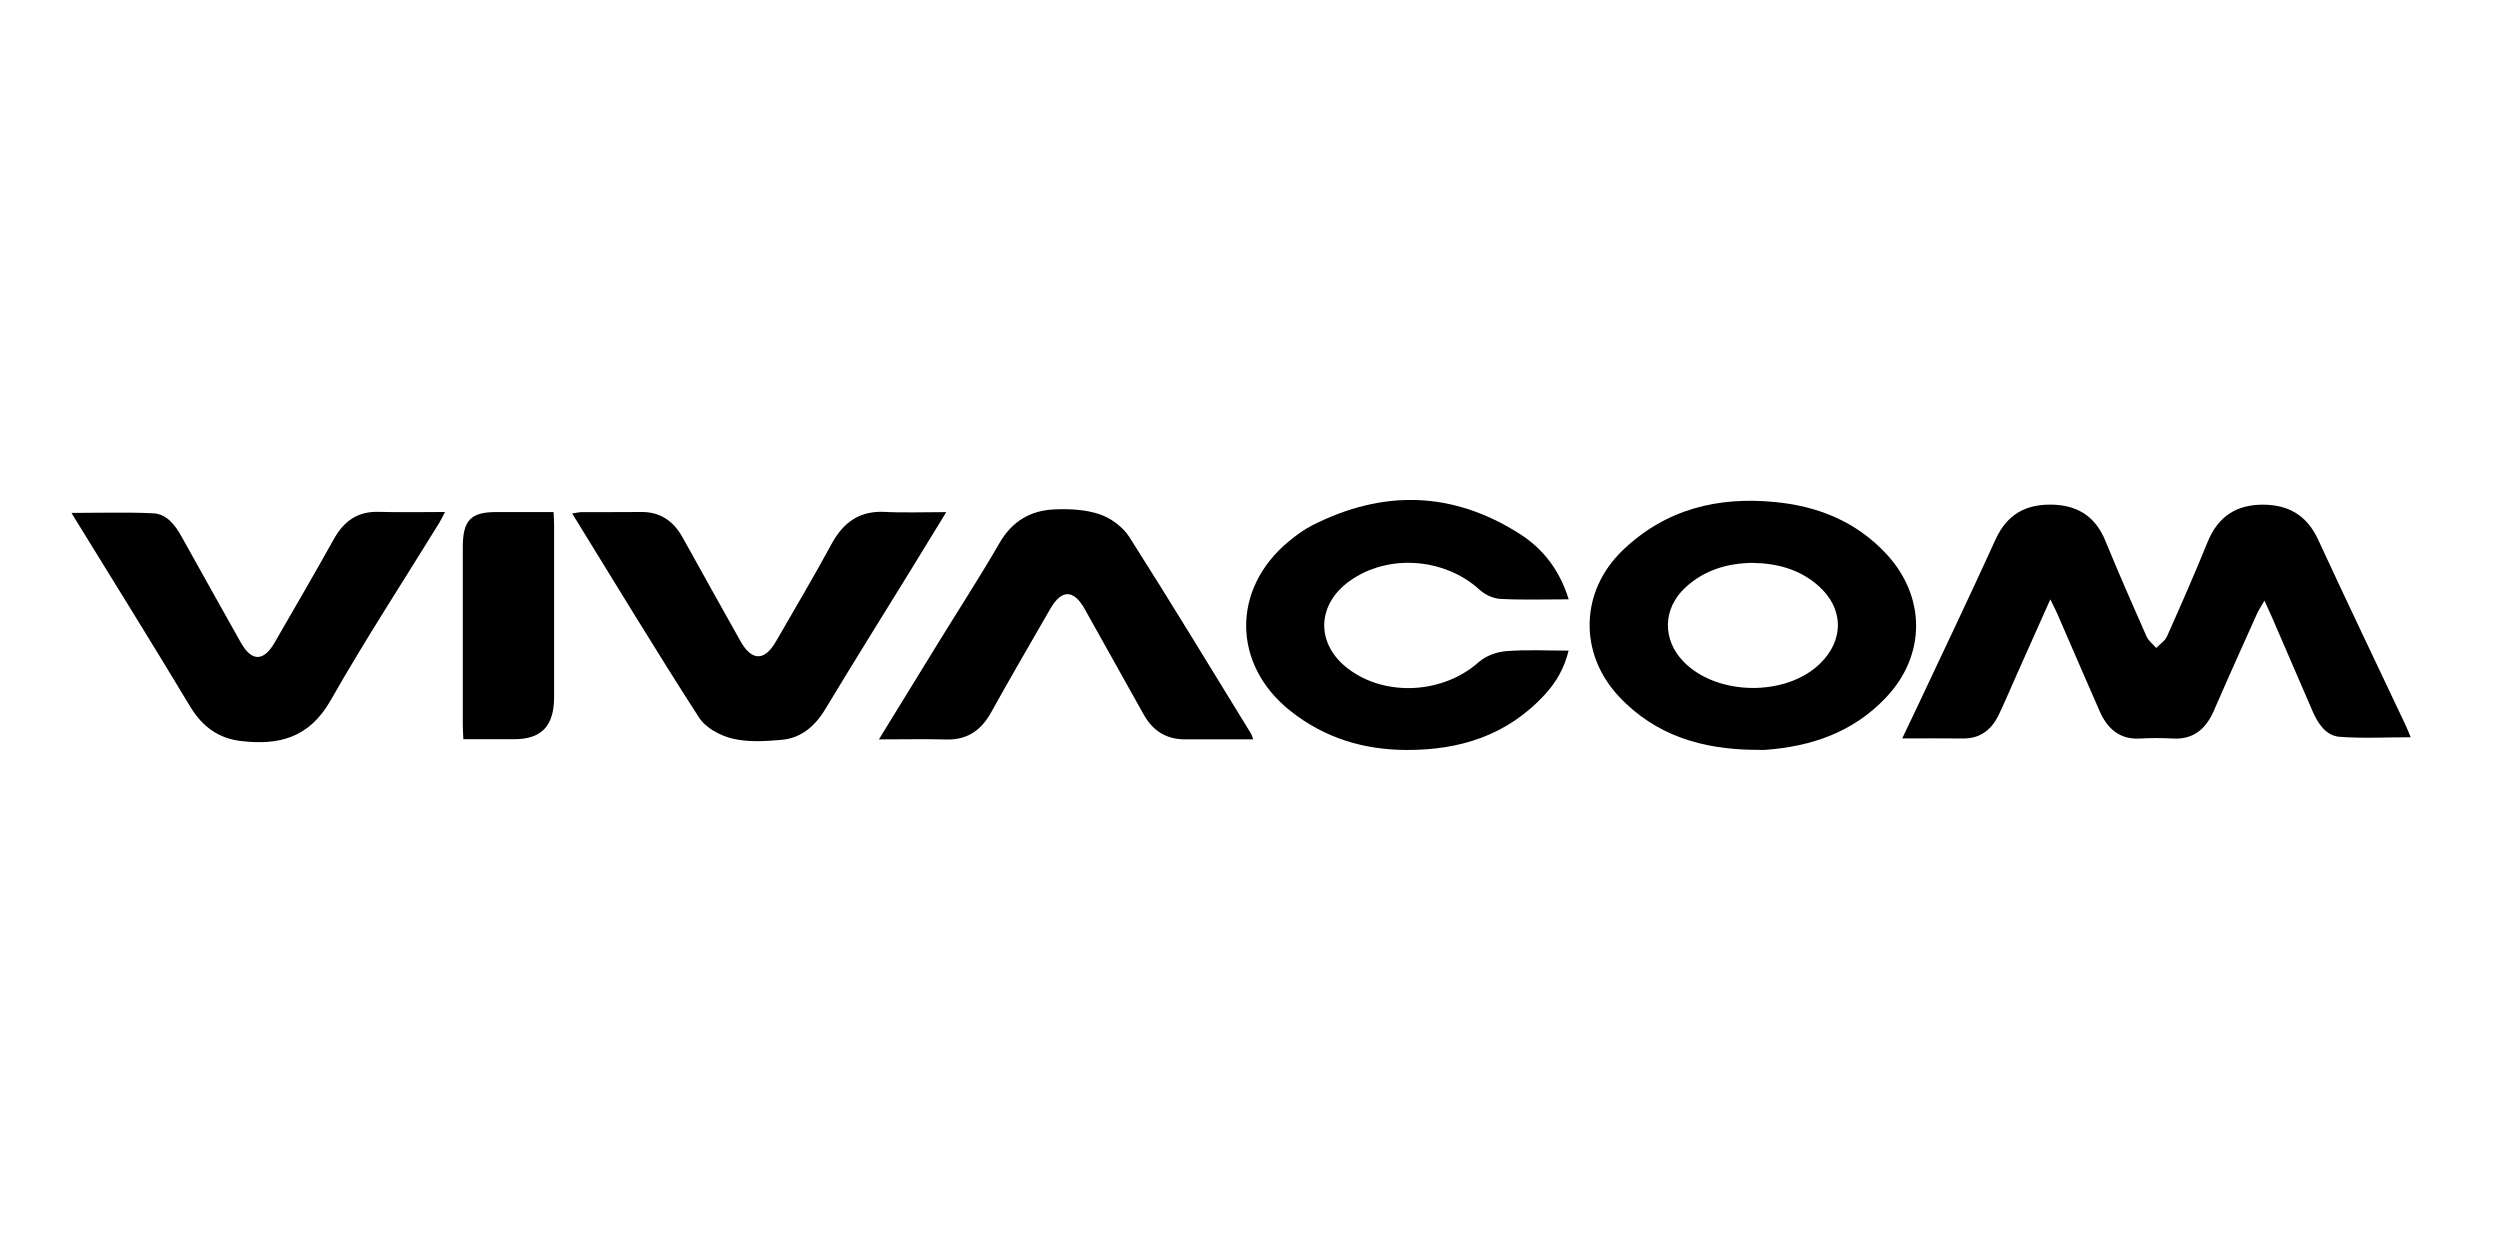
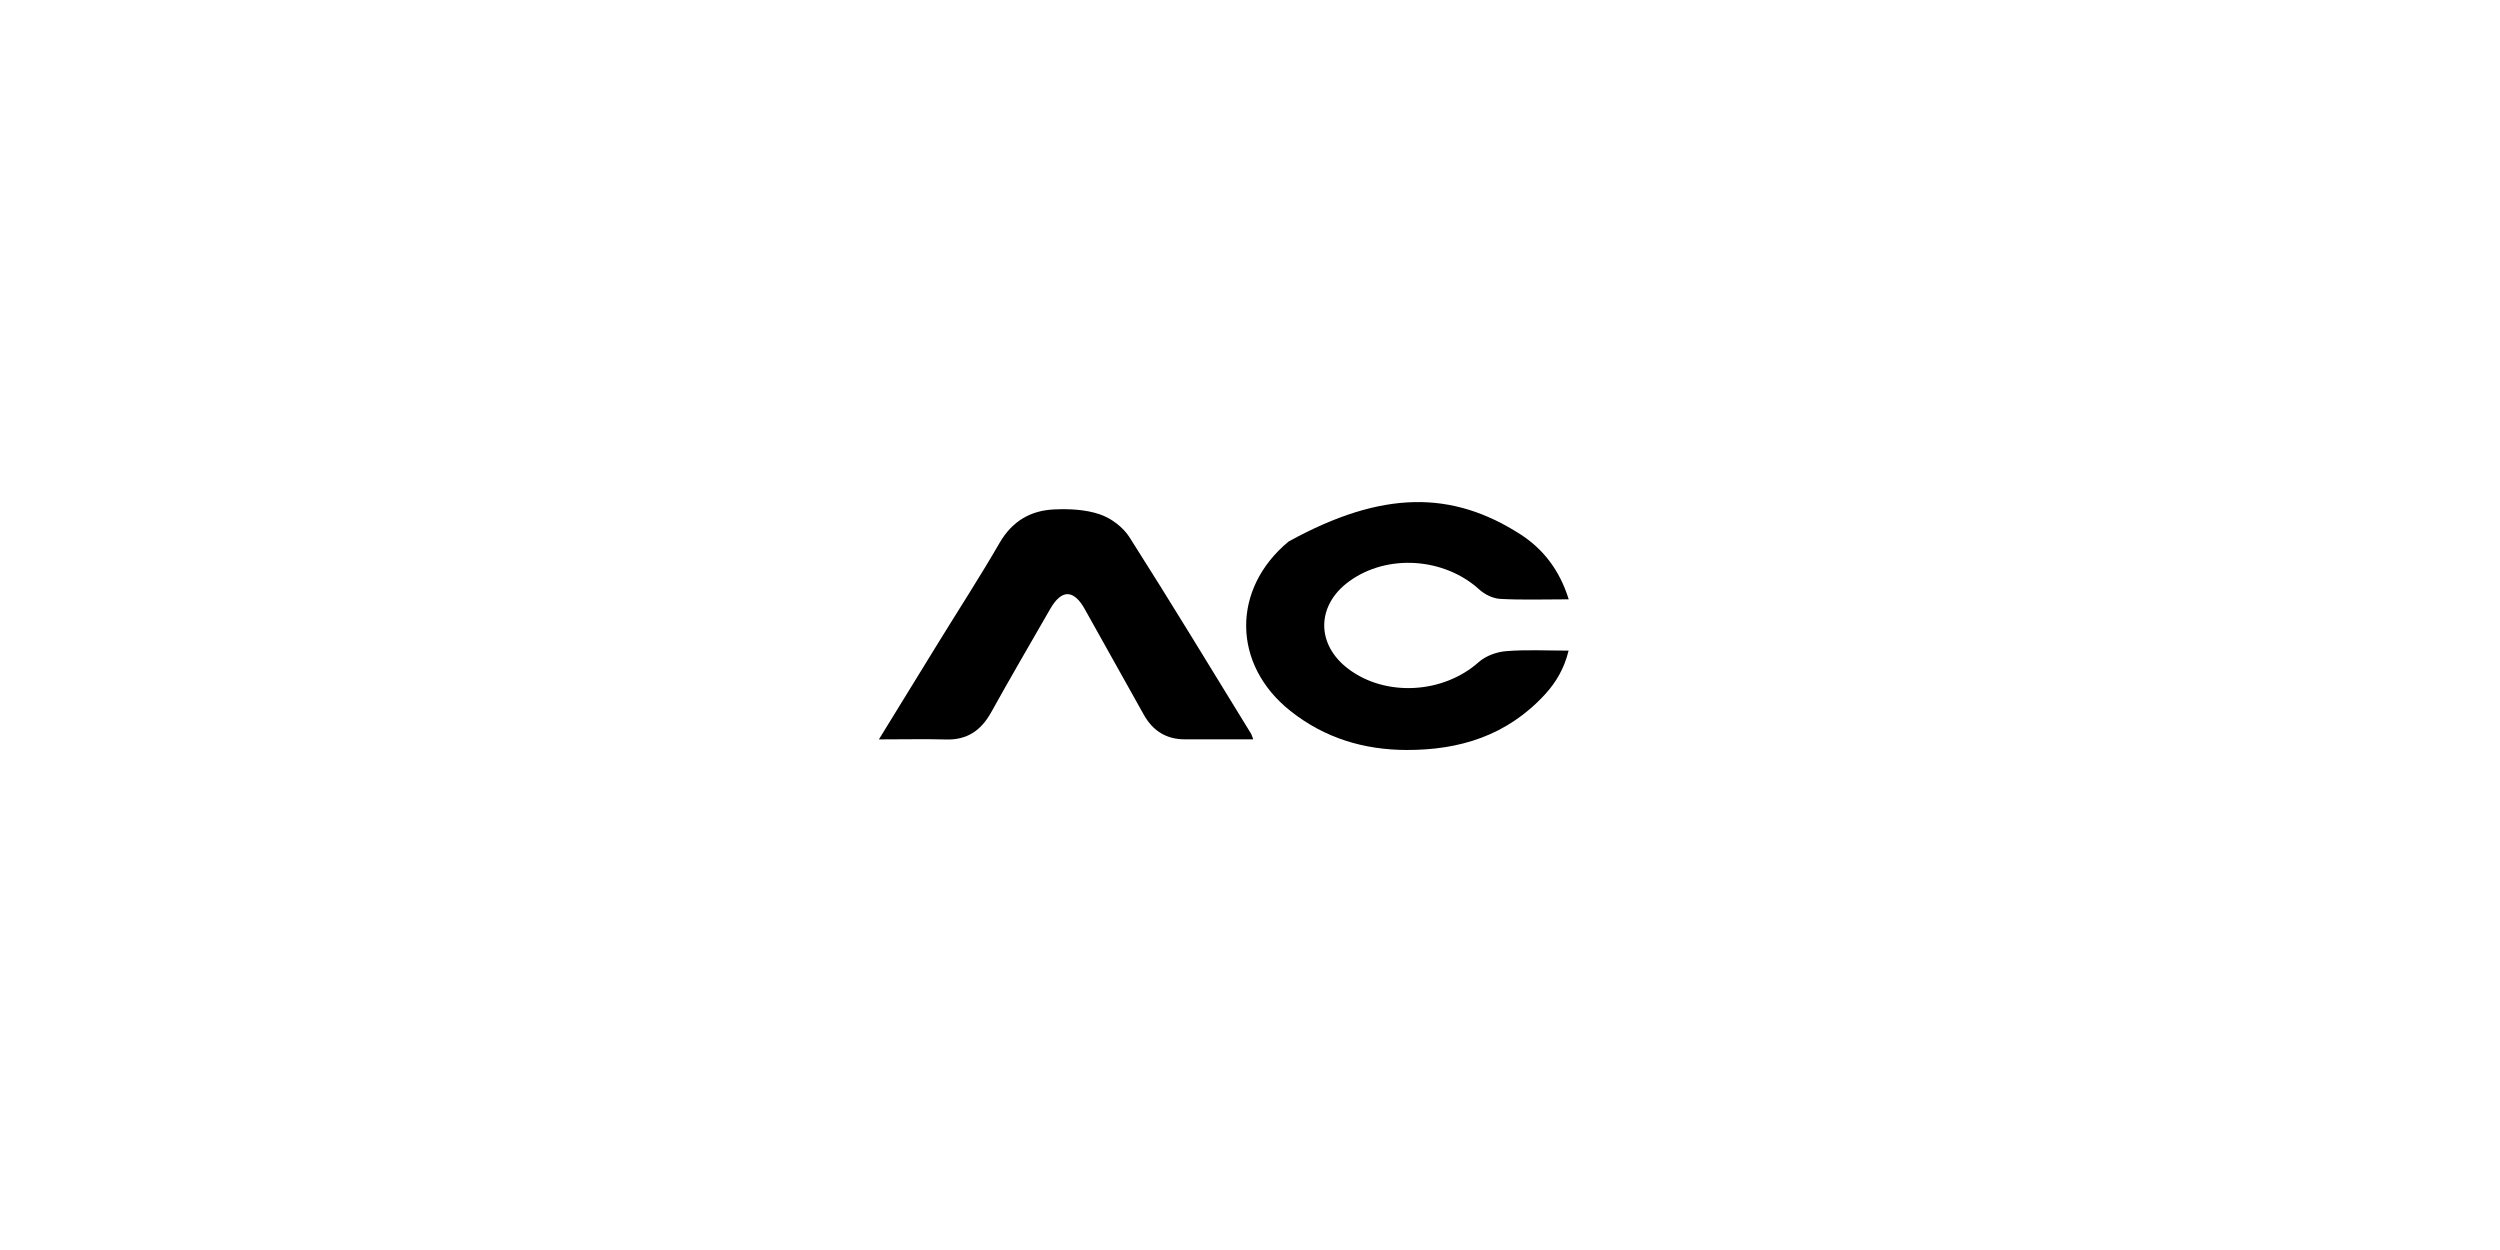
<svg xmlns="http://www.w3.org/2000/svg" width="140" height="70" viewBox="0 0 140 70" fill="none">
  <g clip-path="url(#clip0_298_957)">
-     <path d="M114.816 33.568C114.132 35.1 113.533 36.438 112.937 37.78C112.603 38.526 112.285 39.285 111.935 40.019C111.518 40.891 110.864 41.37 109.92 41.355C108.828 41.34 107.732 41.352 106.523 41.352C106.791 40.793 107.001 40.361 107.205 39.924C108.726 36.691 110.268 33.47 111.75 30.213C112.401 28.779 113.469 28.247 114.849 28.259C116.234 28.271 117.311 28.836 117.904 30.29C118.641 32.09 119.419 33.865 120.205 35.641C120.316 35.891 120.564 36.072 120.749 36.287C120.953 36.072 121.238 35.894 121.353 35.635C122.134 33.883 122.907 32.129 123.627 30.35C124.226 28.875 125.291 28.262 126.713 28.262C128.092 28.262 129.163 28.803 129.817 30.222C131.423 33.702 133.082 37.152 134.715 40.614C134.812 40.819 134.892 41.031 135 41.286C133.631 41.286 132.314 41.361 131.009 41.26C130.261 41.2 129.806 40.531 129.497 39.811C128.744 38.071 127.996 36.331 127.242 34.591C127.124 34.318 126.997 34.047 126.809 33.633C126.627 33.952 126.495 34.145 126.398 34.356C125.584 36.171 124.767 37.979 123.975 39.802C123.514 40.858 122.802 41.417 121.69 41.358C121.075 41.325 120.454 41.322 119.838 41.358C118.746 41.423 118.034 40.849 117.589 39.844C116.786 38.027 116.005 36.197 115.211 34.374C115.12 34.163 115.012 33.964 114.816 33.565V33.568Z" fill="black" />
-     <path d="M98.179 41.991C95.342 41.943 92.723 41.218 90.645 38.987C88.396 36.572 88.487 33.104 90.871 30.816C93.297 28.491 96.214 27.812 99.36 28.11C101.741 28.333 103.919 29.166 105.652 31.039C107.859 33.431 107.856 36.703 105.613 39.064C103.758 41.021 101.435 41.794 98.904 41.988C98.664 42.006 98.421 41.988 98.179 41.988V41.991ZM98.11 31.521C96.766 31.545 95.463 31.899 94.379 32.904C93.106 34.082 93.079 35.828 94.288 37.062C96.147 38.966 100 39.022 101.912 37.172C103.292 35.837 103.259 34.044 101.805 32.782C100.748 31.866 99.503 31.542 98.112 31.521H98.11Z" fill="black" />
-     <path d="M87.847 33.562C86.484 33.562 85.248 33.606 84.017 33.538C83.614 33.517 83.15 33.297 82.839 33.011C80.868 31.224 77.689 31.004 75.556 32.553C73.707 33.898 73.688 36.093 75.515 37.464C77.615 39.043 80.83 38.838 82.803 37.083C83.206 36.723 83.816 36.506 84.345 36.464C85.48 36.372 86.625 36.435 87.842 36.435C87.599 37.431 87.144 38.198 86.539 38.865C84.406 41.202 81.724 42.005 78.779 41.999C76.409 41.994 74.198 41.348 72.267 39.816C68.999 37.229 68.952 32.984 72.162 30.325C72.579 29.98 73.023 29.653 73.498 29.412C77.446 27.414 81.34 27.491 85.118 29.906C86.393 30.721 87.329 31.896 87.847 33.559V33.562Z" fill="black" />
-     <path d="M4 28.723C5.598 28.723 7.091 28.675 8.578 28.744C9.304 28.776 9.784 29.359 10.151 30.02C11.258 32.012 12.373 33.999 13.487 35.986C14.089 37.057 14.762 37.057 15.378 35.986C16.493 34.053 17.616 32.128 18.703 30.177C19.28 29.142 20.069 28.634 21.201 28.663C22.406 28.699 23.615 28.672 24.92 28.672C24.78 28.94 24.697 29.121 24.595 29.285C22.564 32.584 20.444 35.825 18.529 39.198C17.298 41.37 15.563 41.741 13.49 41.497C12.259 41.352 11.341 40.715 10.648 39.564C8.487 35.968 6.266 32.408 4 28.723Z" fill="black" />
-     <path d="M52.993 28.675C52.293 29.817 51.68 30.823 51.062 31.828C49.442 34.457 47.808 37.072 46.213 39.716C45.62 40.7 44.831 41.34 43.763 41.432C42.849 41.512 41.895 41.572 41.017 41.361C40.335 41.197 39.524 40.769 39.143 40.18C36.734 36.441 34.43 32.625 32.04 28.753C32.272 28.72 32.429 28.681 32.586 28.678C33.688 28.672 34.791 28.687 35.892 28.672C36.944 28.657 37.7 29.148 38.233 30.109C39.303 32.042 40.382 33.972 41.464 35.9C42.096 37.027 42.811 37.036 43.454 35.921C44.497 34.106 45.568 32.31 46.564 30.469C47.245 29.213 48.172 28.598 49.536 28.666C50.631 28.723 51.732 28.678 52.999 28.678L52.993 28.675Z" fill="black" />
+     <path d="M87.847 33.562C86.484 33.562 85.248 33.606 84.017 33.538C83.614 33.517 83.15 33.297 82.839 33.011C80.868 31.224 77.689 31.004 75.556 32.553C73.707 33.898 73.688 36.093 75.515 37.464C77.615 39.043 80.83 38.838 82.803 37.083C83.206 36.723 83.816 36.506 84.345 36.464C85.48 36.372 86.625 36.435 87.842 36.435C87.599 37.431 87.144 38.198 86.539 38.865C84.406 41.202 81.724 42.005 78.779 41.999C76.409 41.994 74.198 41.348 72.267 39.816C68.999 37.229 68.952 32.984 72.162 30.325C77.446 27.414 81.34 27.491 85.118 29.906C86.393 30.721 87.329 31.896 87.847 33.559V33.562Z" fill="black" />
    <path d="M49.222 41.4C50.389 39.499 51.468 37.741 52.55 35.986C53.692 34.13 54.879 32.301 55.972 30.41C56.7 29.148 57.752 28.583 59.043 28.527C59.89 28.491 60.784 28.53 61.582 28.8C62.208 29.012 62.882 29.505 63.249 30.082C65.564 33.717 67.799 37.411 70.059 41.087C70.095 41.144 70.109 41.215 70.181 41.403C69.51 41.403 68.889 41.403 68.268 41.403C67.628 41.403 66.991 41.403 66.35 41.403C65.343 41.403 64.57 40.953 64.049 40.017C62.951 38.045 61.849 36.079 60.746 34.11C60.125 33 59.449 32.994 58.817 34.092C57.705 36.025 56.581 37.952 55.497 39.904C54.92 40.939 54.123 41.441 52.994 41.411C51.788 41.379 50.582 41.406 49.227 41.406L49.222 41.4Z" fill="black" />
-     <path d="M25.949 41.399C25.936 41.072 25.916 40.84 25.916 40.608C25.916 37.288 25.913 33.969 25.916 30.65C25.916 29.139 26.361 28.675 27.787 28.675C28.841 28.675 29.896 28.675 30.999 28.675C31.013 28.969 31.03 29.198 31.03 29.427C31.03 32.628 31.032 35.828 31.03 39.028C31.03 40.655 30.326 41.396 28.794 41.396C27.87 41.396 26.946 41.396 25.947 41.396L25.949 41.399Z" fill="black" />
  </g>
  <defs>
    <clipPath id="clip0_298_957">
      <rect width="131" height="14" fill="white" transform="translate(4 28)" />
    </clipPath>
  </defs>
</svg>